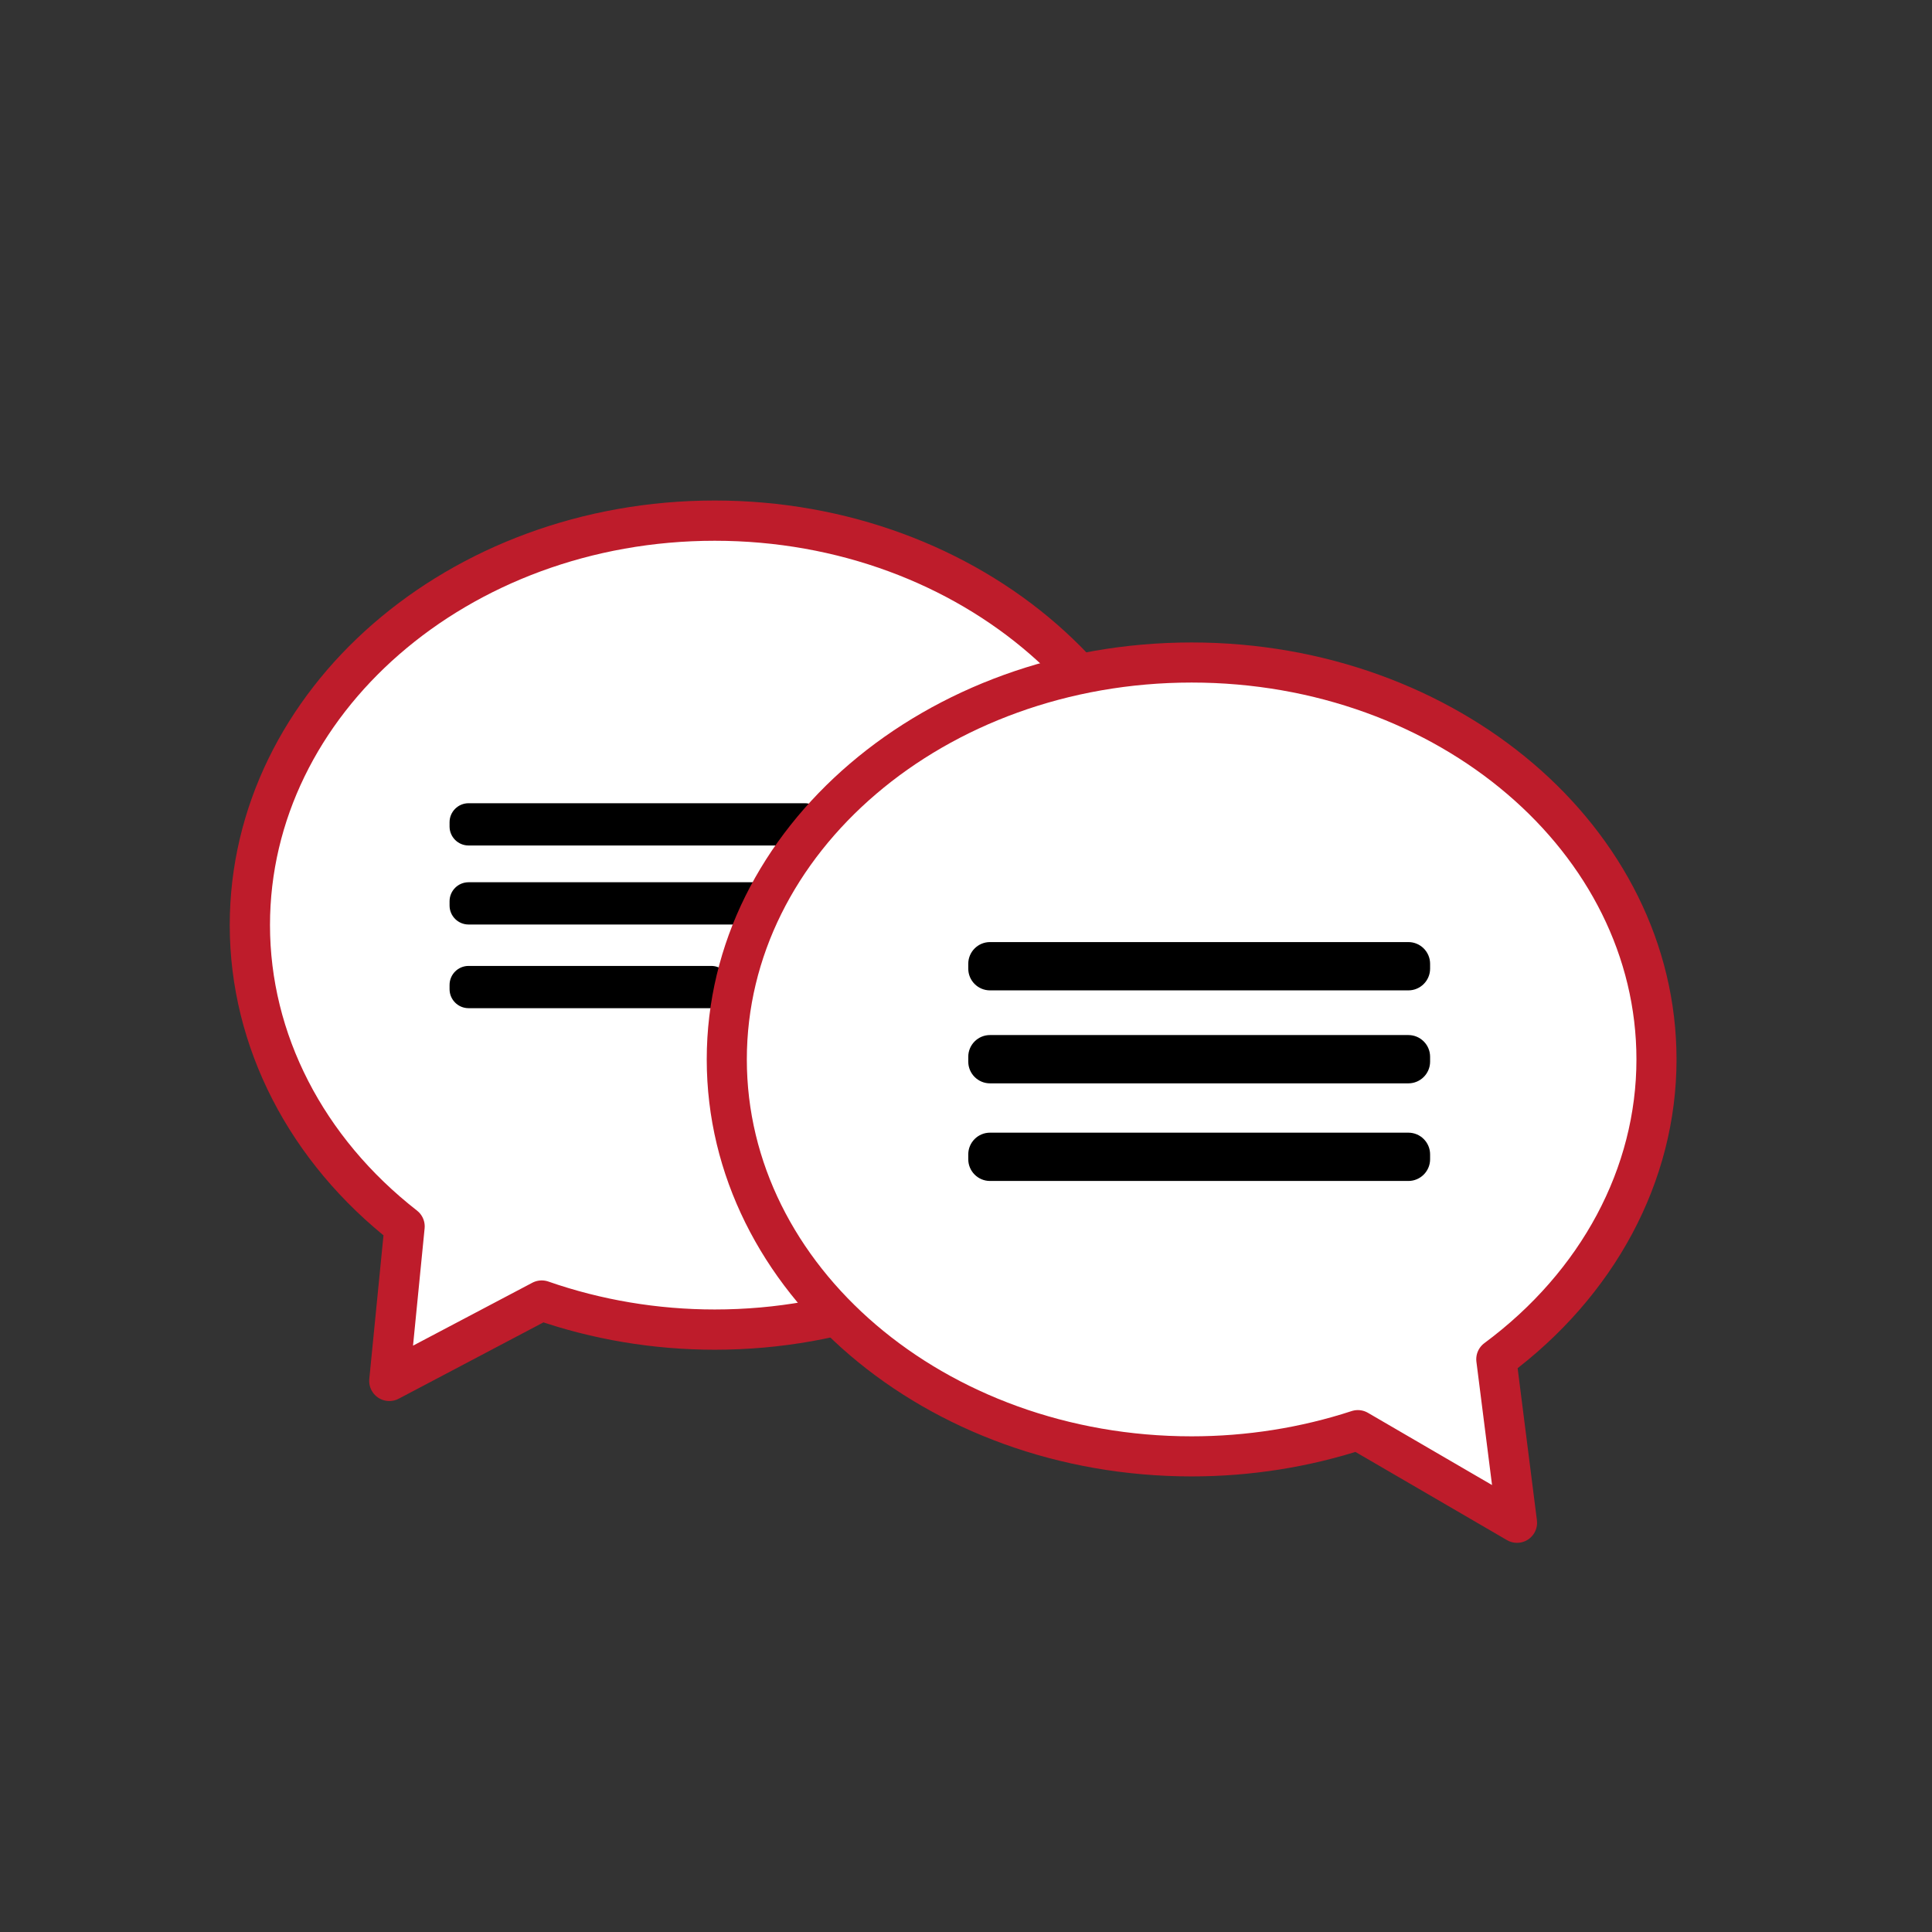
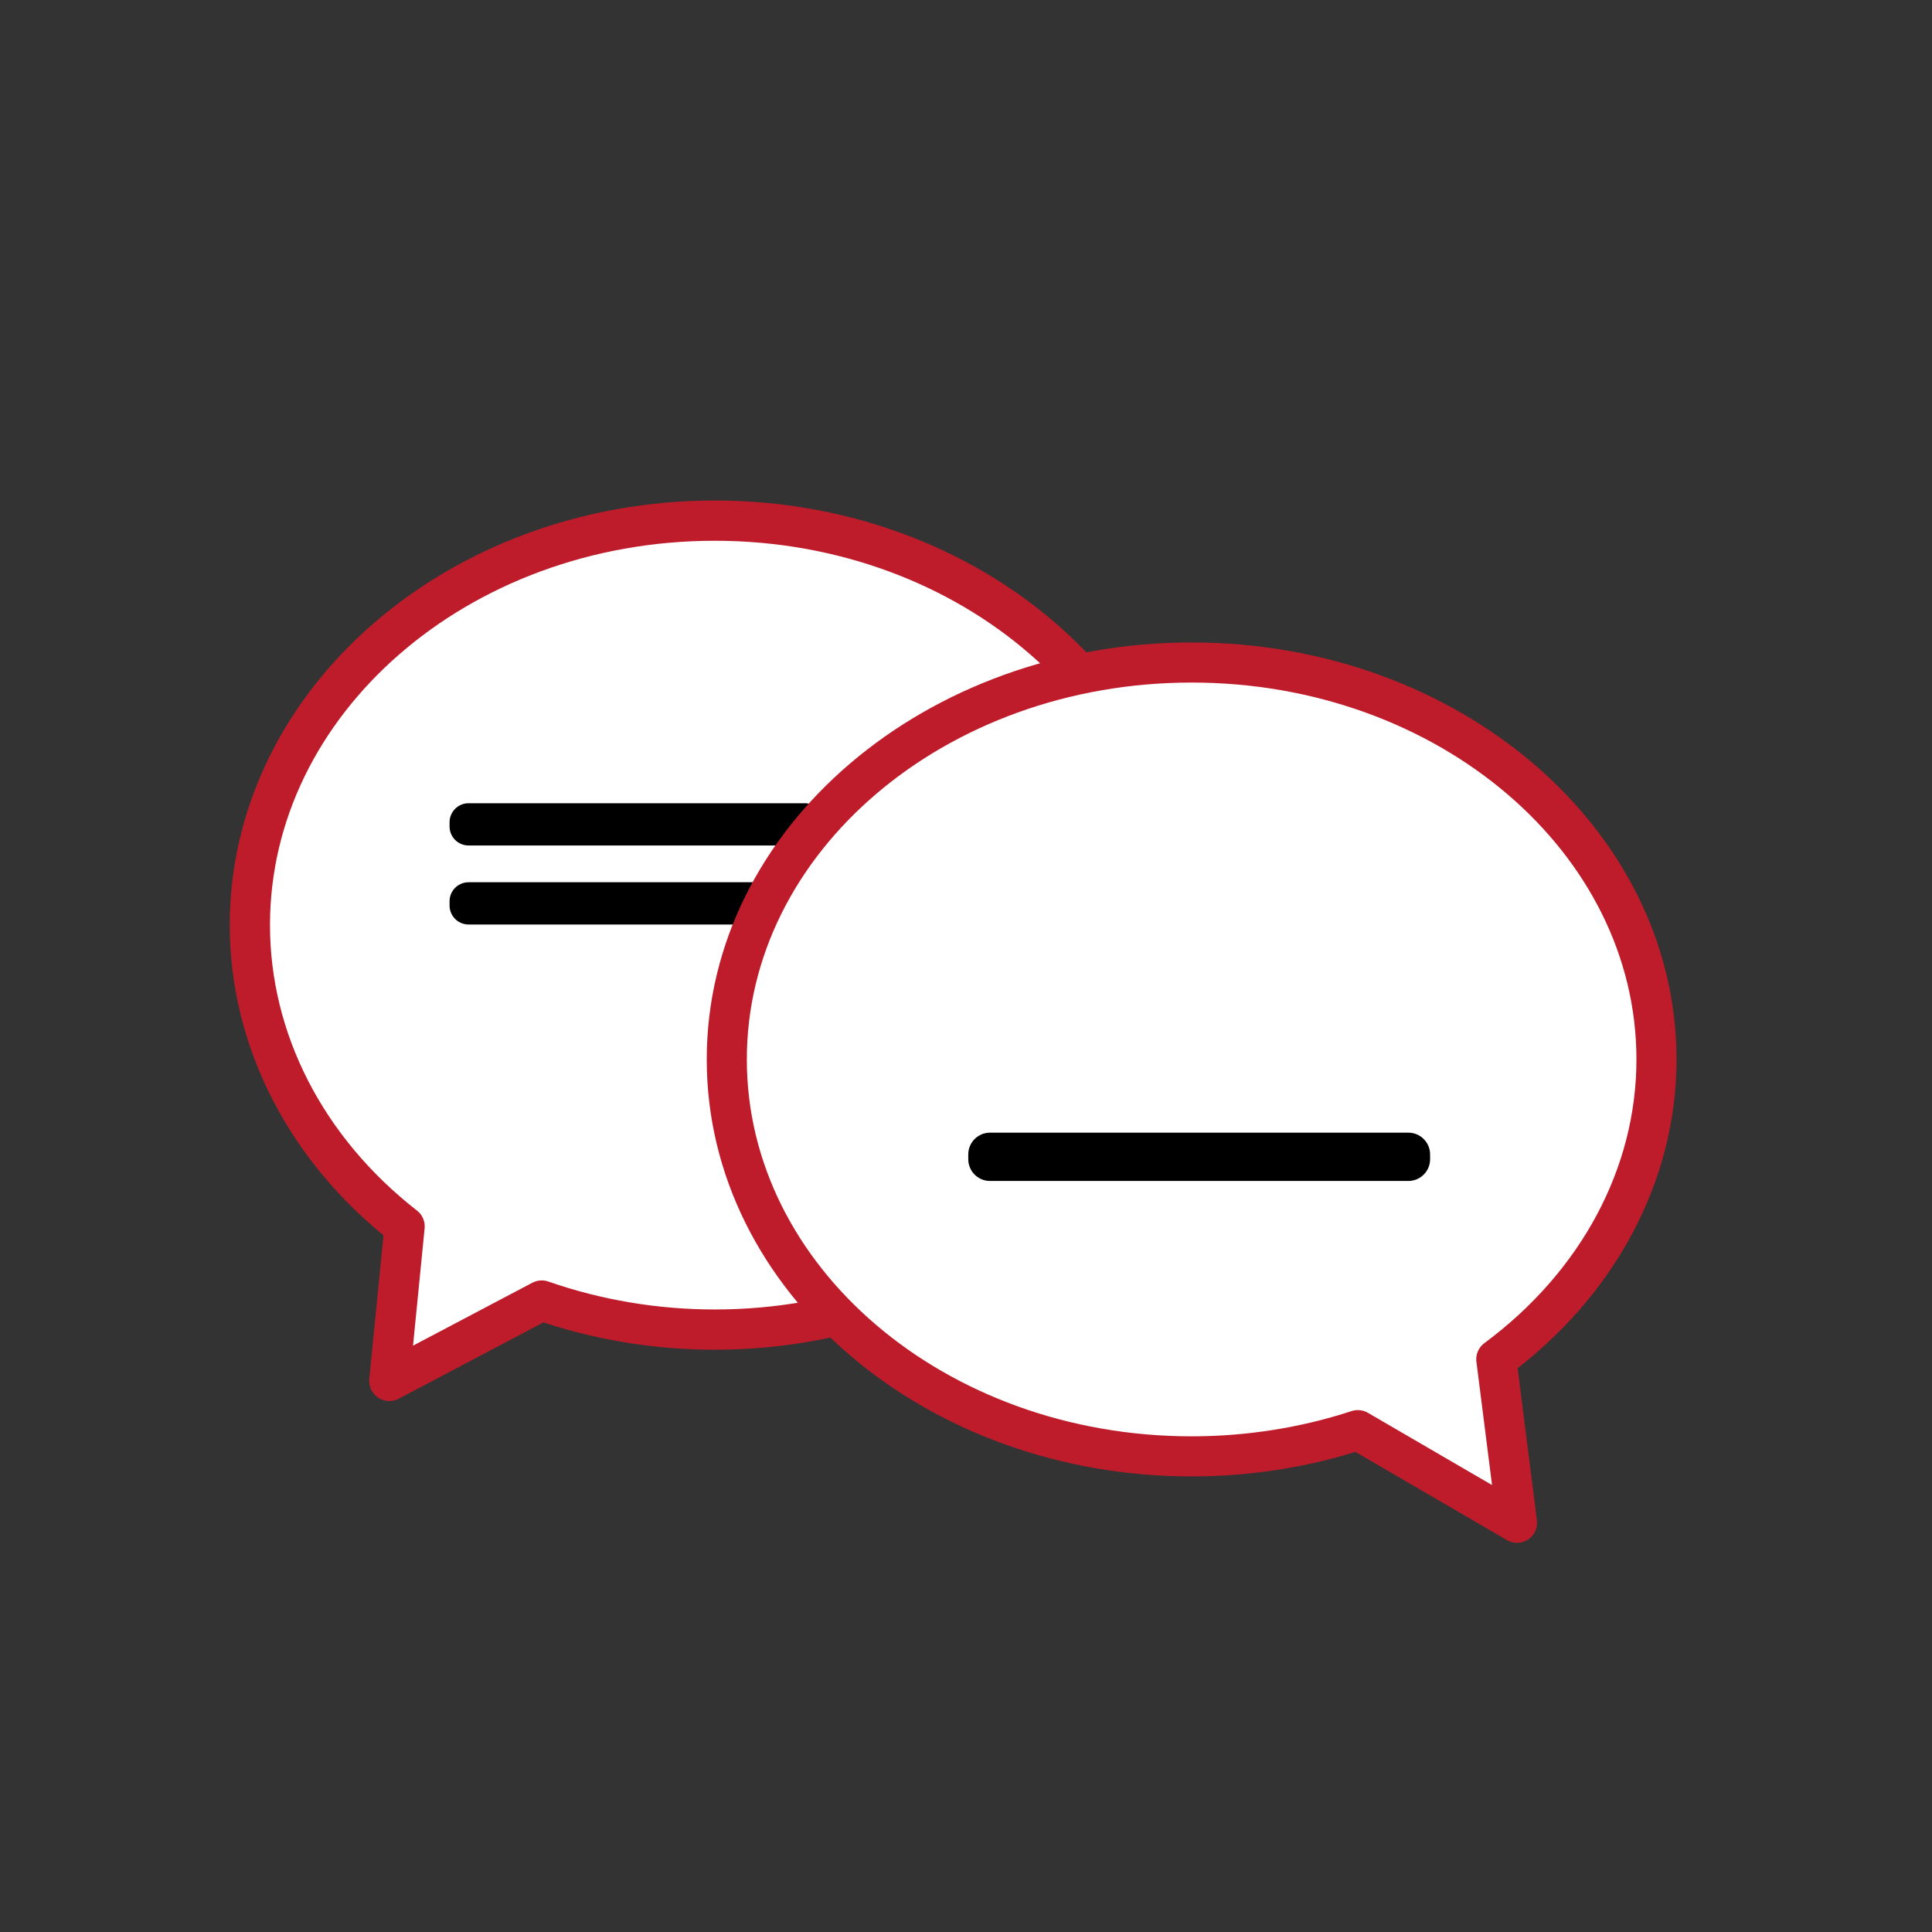
<svg xmlns="http://www.w3.org/2000/svg" width="100%" height="100%" viewBox="0 0 600 600" version="1.1" xml:space="preserve" style="fill-rule:evenodd;clip-rule:evenodd;stroke-linecap:round;stroke-linejoin:round;stroke-miterlimit:1.5;">
  <rect x="0" y="0" width="600" height="600" fill="#333333" stroke="none" />
  <g>
    <path d="M366.324,287.303c-0,-69.329 -64.687,-125.615 -144.364,-125.615c-79.676,0 -144.363,56.286 -144.363,125.615c0,35.716 17.474,69.744 48.05,93.572l-4.741,47.979l47.33,-24.959c17.083,5.96 35.319,9.023 53.724,9.023c79.677,-0 144.364,-56.286 144.364,-125.615Z" style="fill:#fff;stroke:#be1c2b;stroke-width:12.5px;" />
    <path d="M255.858,255.355c-0,-3.259 -2.647,-5.905 -5.906,-5.905l-104.429,-0c-3.259,-0 -5.906,2.646 -5.906,5.905l0,1.313c0,3.259 2.647,5.906 5.906,5.906l104.429,-0c3.259,-0 5.906,-2.647 5.906,-5.906l-0,-1.313Z" />
    <path d="M239.921,279.897c0,-3.259 -2.646,-5.906 -5.905,-5.906l-88.493,0c-3.259,0 -5.906,2.647 -5.906,5.906l0,1.313c0,3.259 2.647,5.905 5.906,5.905l88.493,0c3.259,0 5.905,-2.646 5.905,-5.905l0,-1.313Z" />
-     <path d="M226.798,305.883c-0,-3.26 -2.647,-5.906 -5.906,-5.906l-75.369,-0c-3.259,-0 -5.906,2.646 -5.906,5.906l0,1.312c0,3.259 2.647,5.906 5.906,5.906l75.369,-0c3.259,-0 5.906,-2.647 5.906,-5.906l-0,-1.312Z" />
    <path d="M225.71,329.018c0,-68.035 64.687,-123.271 144.363,-123.271c79.676,0 144.363,55.236 144.363,123.271c0,35.724 -18.149,69.691 -49.747,93.105l6.438,50.79l-49.436,-28.773c-16.478,5.387 -33.973,8.149 -51.618,8.149c-79.676,0 -144.363,-55.236 -144.363,-123.271Z" style="fill:#fff;stroke:#be1c2b;stroke-width:12.45px;" />
-     <path d="M444.13,299.321c-0,-3.725 -3.025,-6.75 -6.75,-6.75l-129.927,0c-3.725,0 -6.749,3.025 -6.749,6.75l0,1.5c0,3.725 3.024,6.749 6.749,6.749l129.927,-0c3.725,-0 6.75,-3.024 6.75,-6.749l-0,-1.5Z" />
-     <path d="M444.13,328.193c-0,-3.725 -3.025,-6.749 -6.75,-6.749l-129.927,-0c-3.725,-0 -6.749,3.024 -6.749,6.749l0,1.5c0,3.725 3.024,6.75 6.749,6.75l129.927,-0c3.725,-0 6.75,-3.025 6.75,-6.75l-0,-1.5Z" />
    <path d="M444.13,358.51c-0,-3.726 -3.025,-6.75 -6.75,-6.75l-129.927,0c-3.725,0 -6.749,3.024 -6.749,6.75l0,1.499c0,3.726 3.024,6.75 6.749,6.75l129.927,-0c3.725,-0 6.75,-3.024 6.75,-6.75l-0,-1.499Z" />
  </g>
</svg>